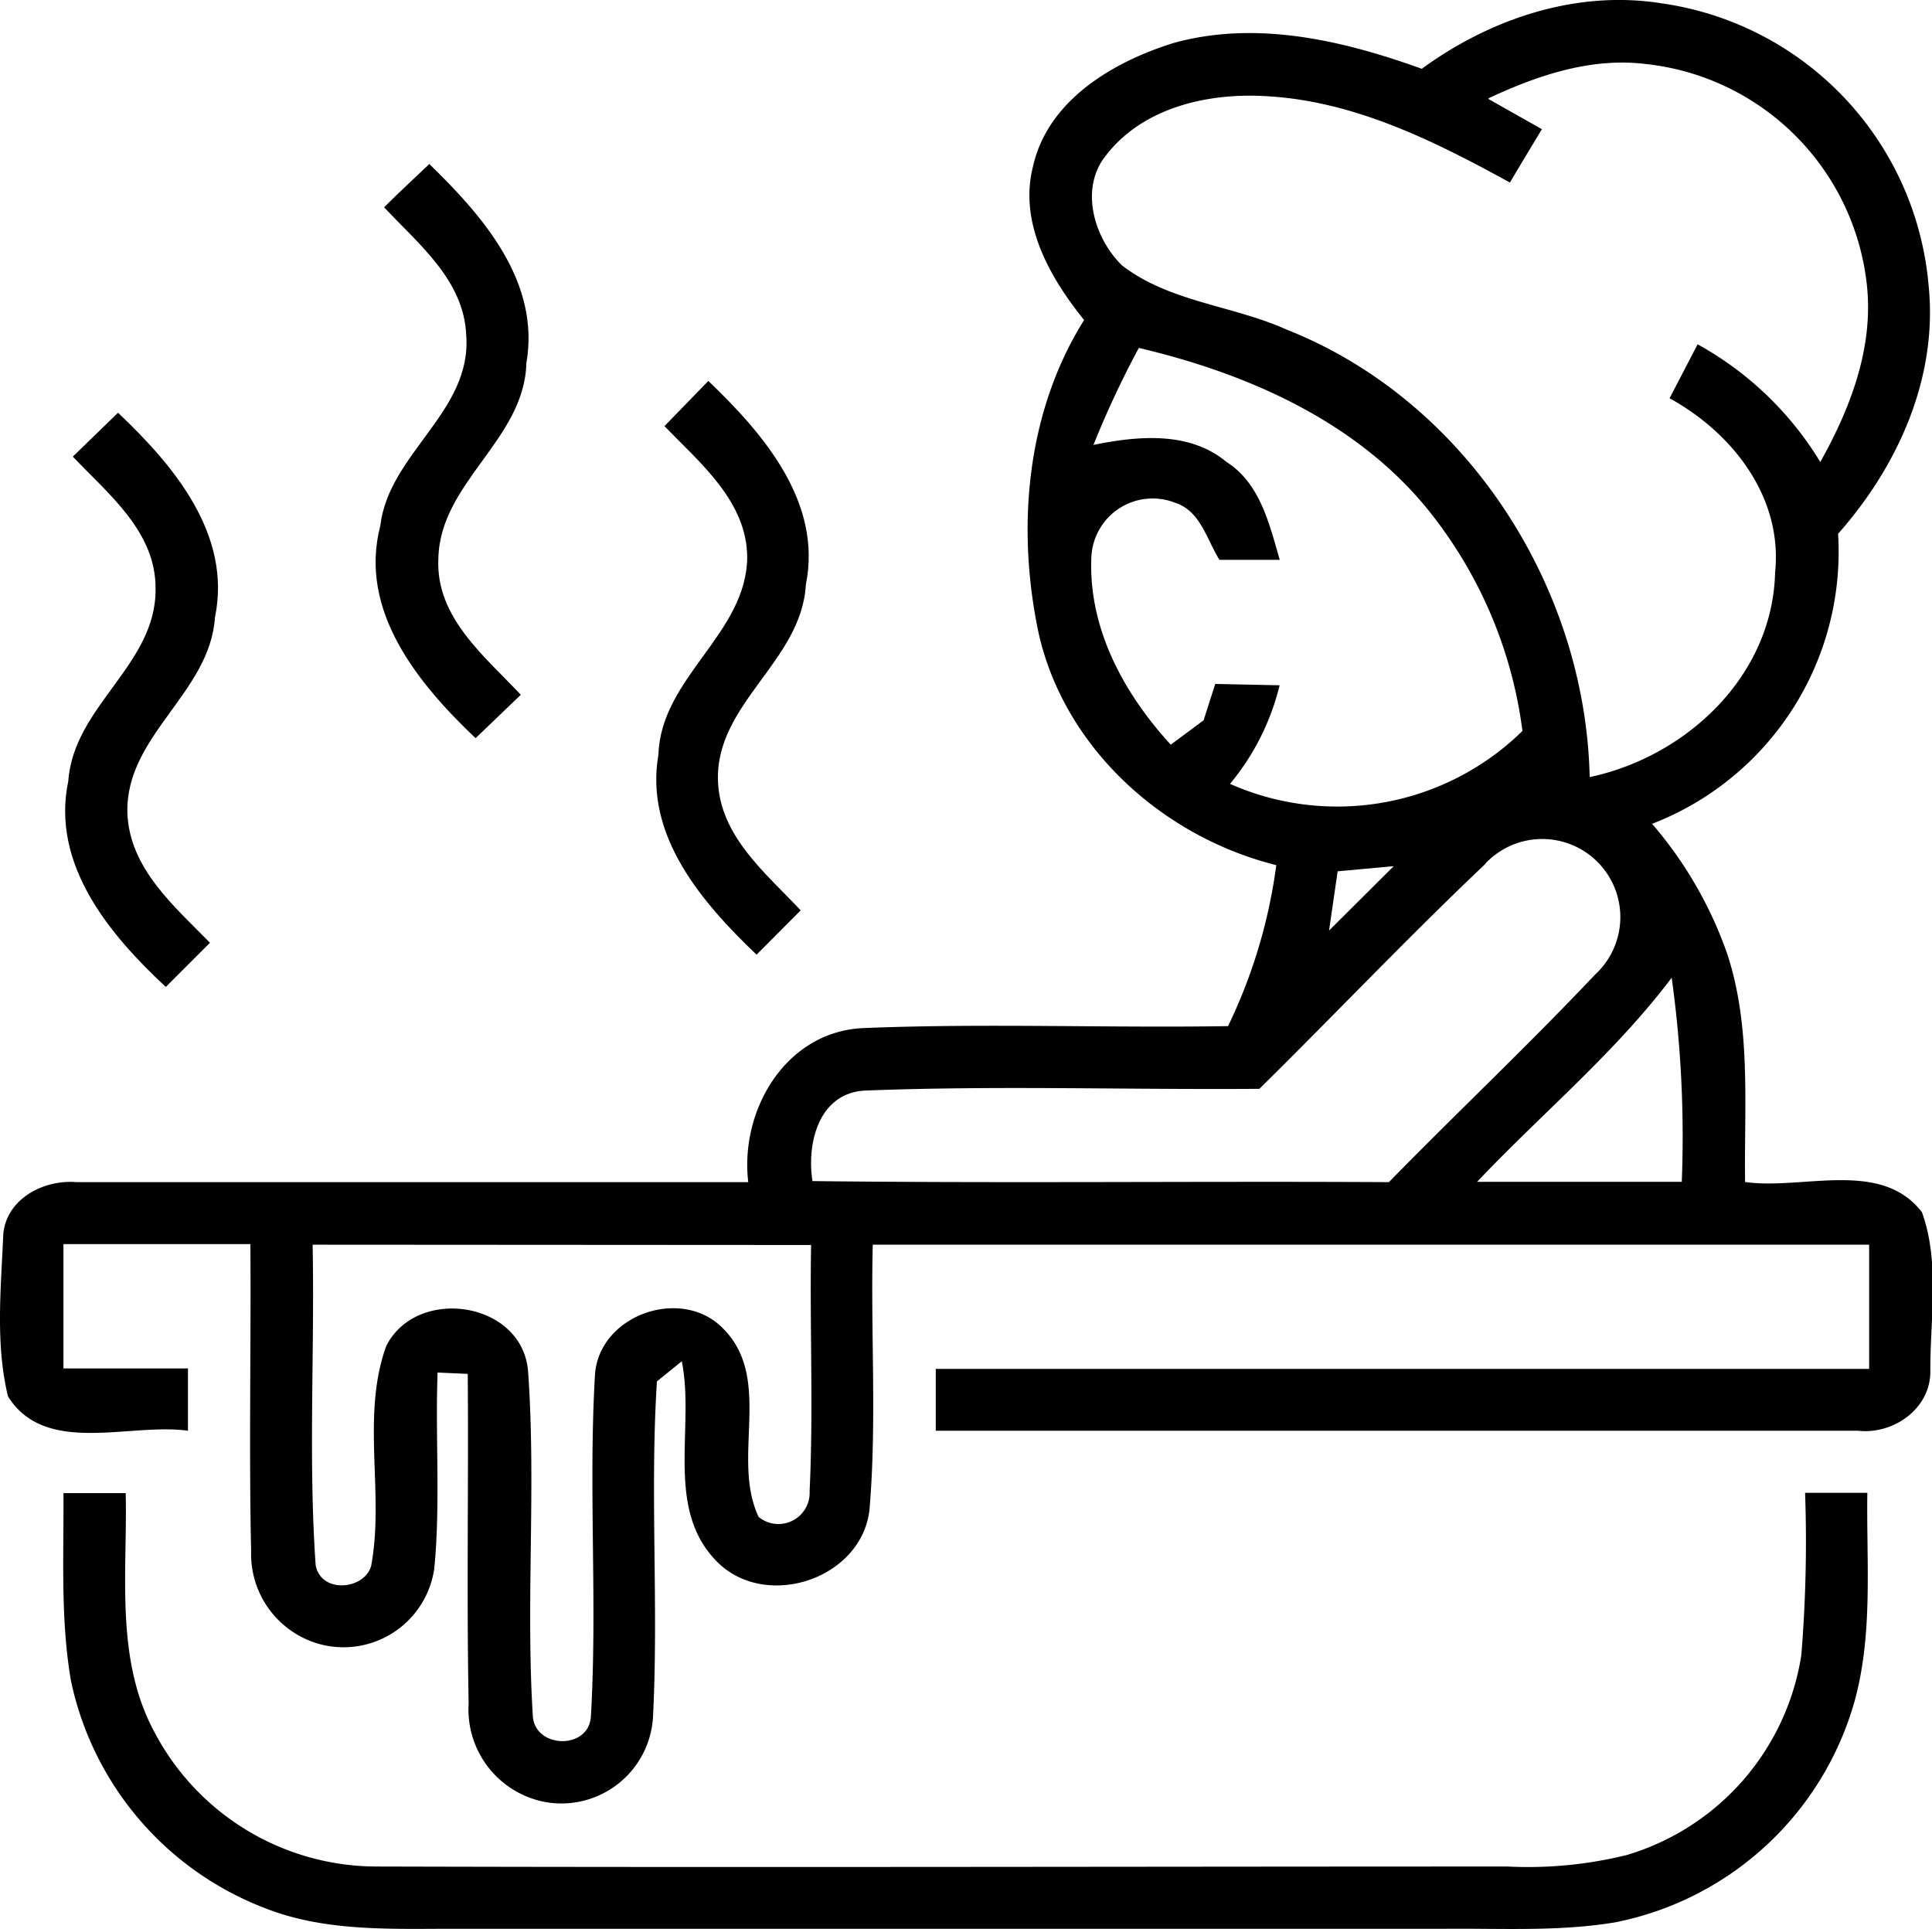
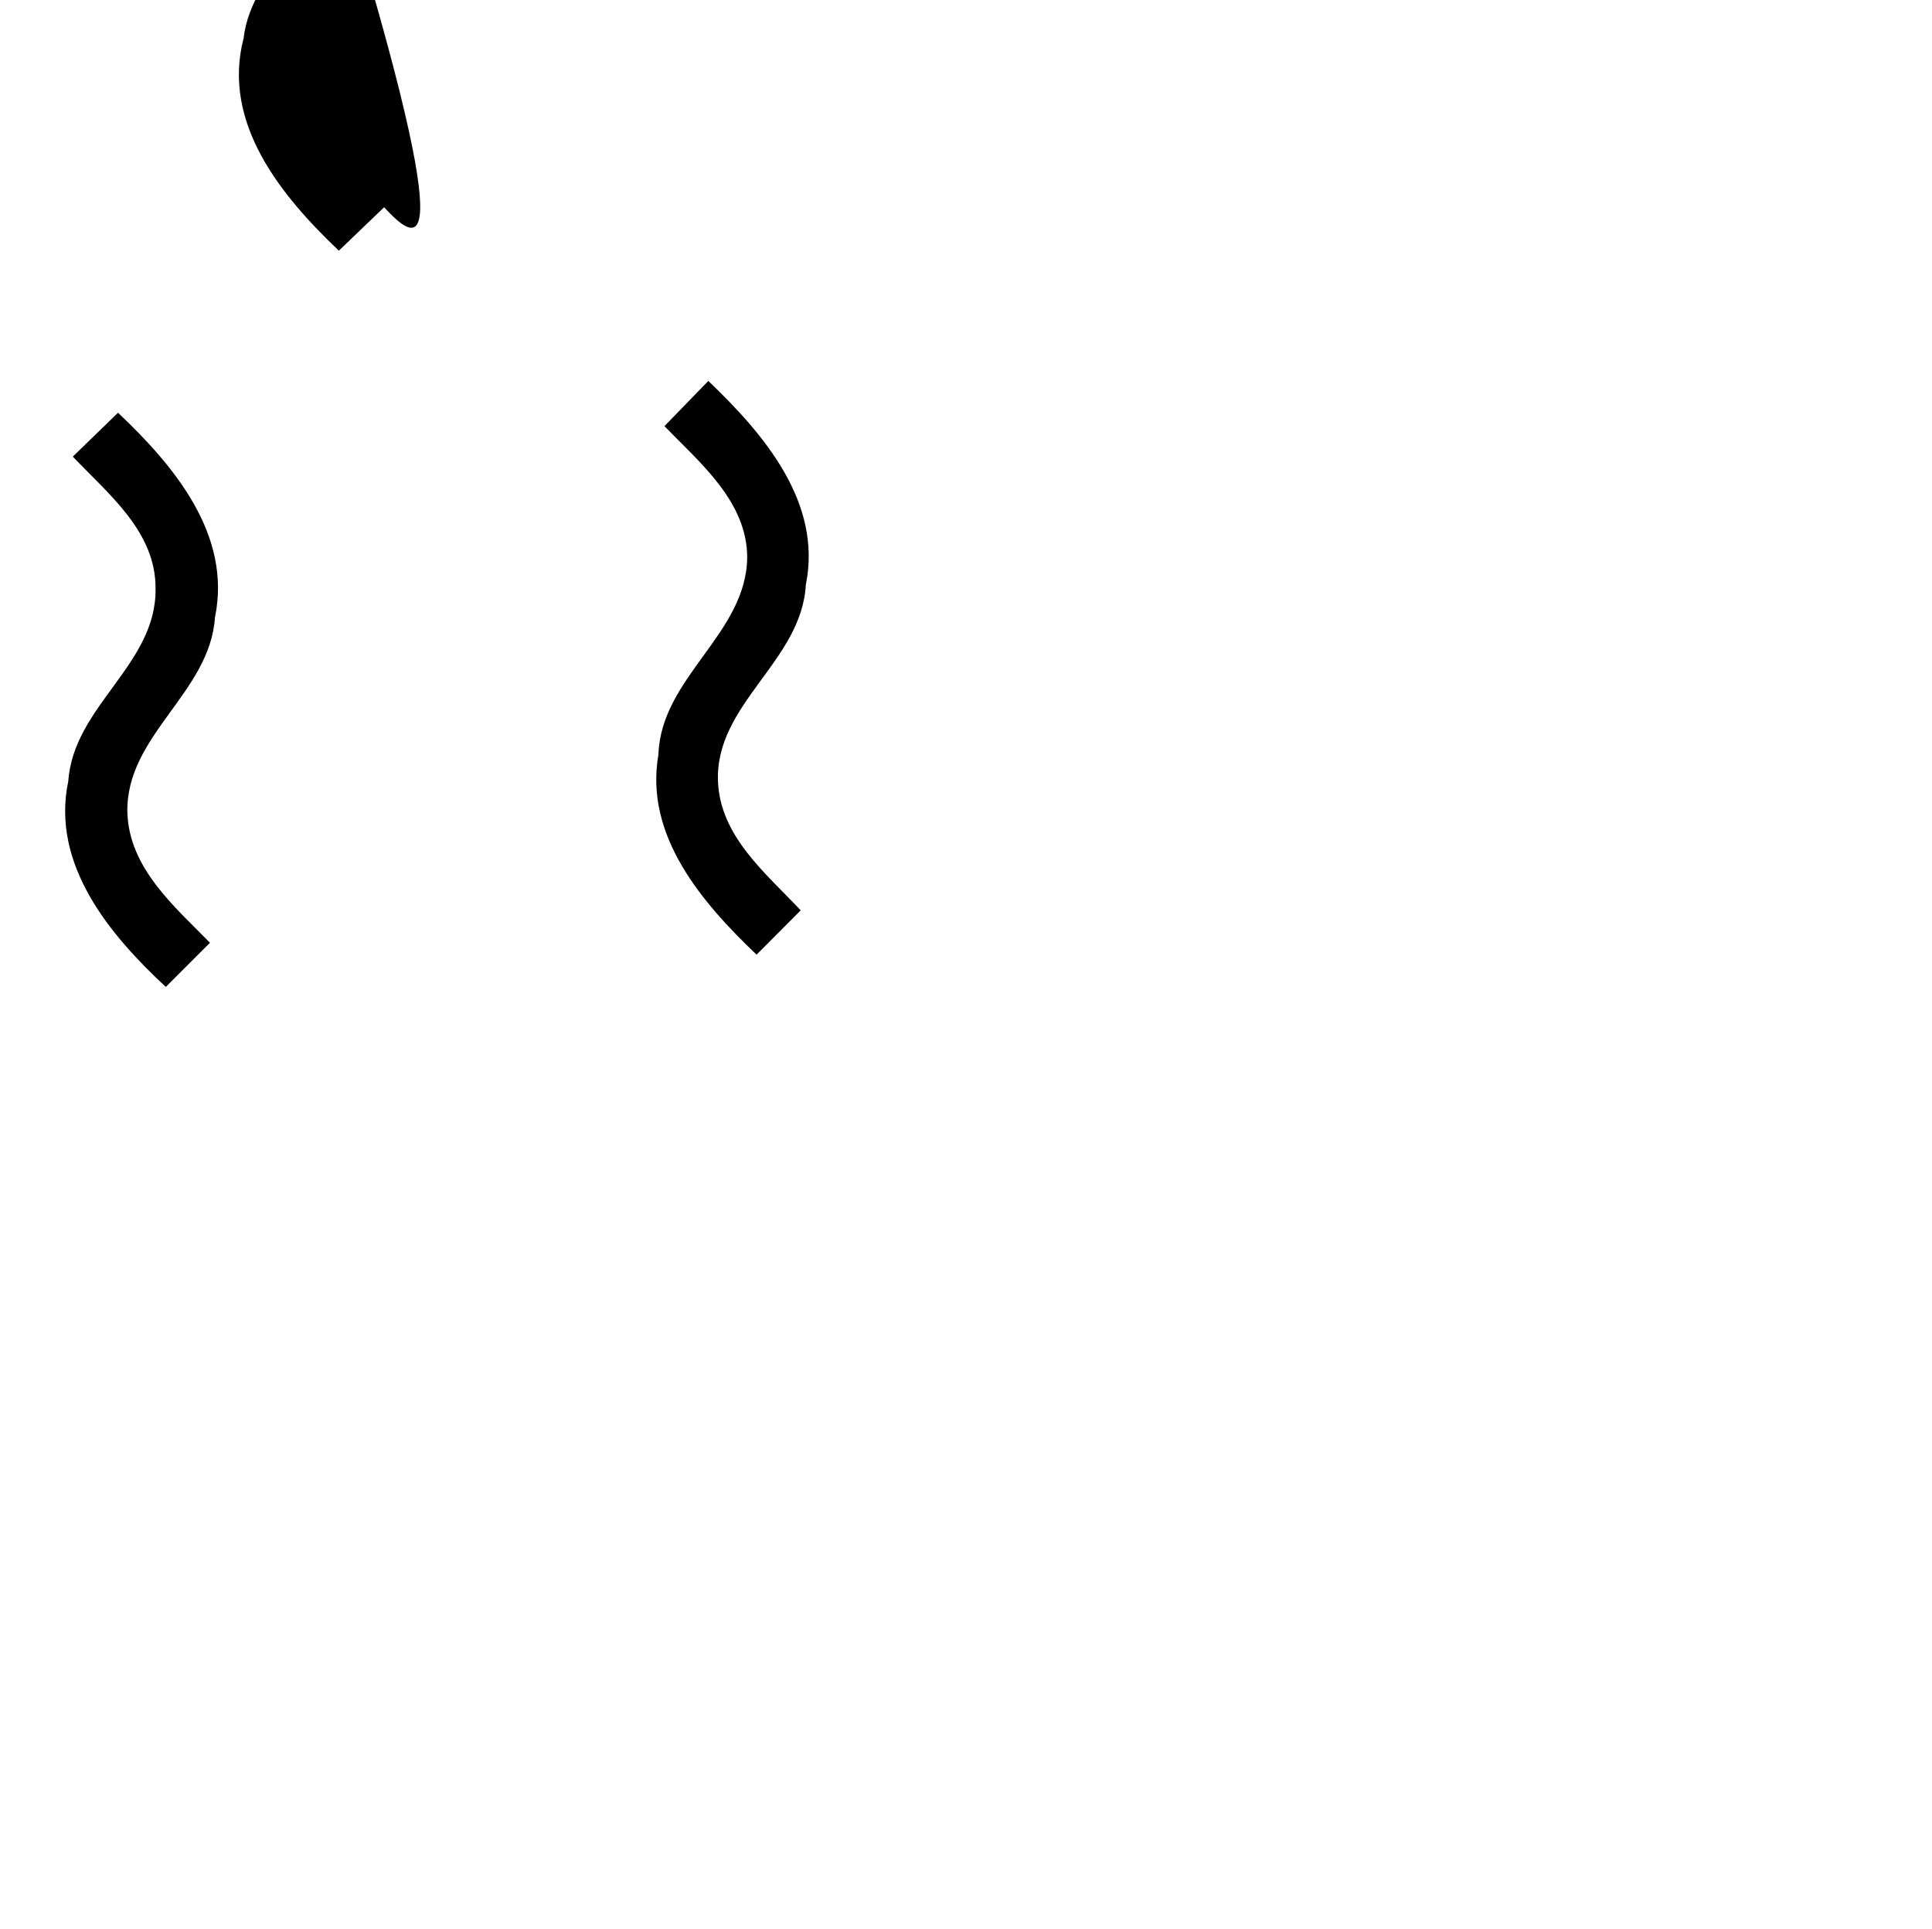
<svg xmlns="http://www.w3.org/2000/svg" viewBox="0 0 128.17 127.99">
  <title>Ресурс 3licon</title>
  <g id="Слой_2" data-name="Слой 2">
    <g id="Слой_1-2" data-name="Слой 1">
-       <path d="M94.34,4.55C98.88,1.24,104.58-.68,110.23.22a20.7,20.7,0,0,1,17.71,18.67c.64,6.11-2,12-6,16.52a19.35,19.35,0,0,1-12.34,19.24,26.68,26.68,0,0,1,5,8.67c1.59,4.87,1.1,10.06,1.17,15.09,3.8.55,9-1.54,11.73,2,1.21,3.33.54,7.08.56,10.58,0,2.48-2.47,4.19-4.81,3.92-20.39,0-40.78,0-61.17,0V90.81H124V82.57H57.9c-.15,5.86.28,11.76-.22,17.61-.56,4.64-7,6.69-10.19,3.34C44.1,100,46.11,94.64,45.23,90.3l-1.65,1.34c-.47,7.41.12,14.86-.26,22.28a6.09,6.09,0,0,1-7.16,5.62A6.25,6.25,0,0,1,31.09,113c-.14-7.29,0-14.58-.06-21.86l-2-.09c-.16,4.34.2,8.7-.22,13a6.08,6.08,0,0,1-7.66,5,6.2,6.2,0,0,1-4.49-6.15c-.15-6.79,0-13.58-.05-20.37H4.21q0,4.13,0,8.25h8.26c0,1.37,0,2.75,0,4.13C8.59,94.37,3,96.6.53,92.63c-.85-3.5-.46-7.22-.31-10.79.23-2.33,2.69-3.6,4.85-3.42,14.85,0,29.71,0,44.57,0-.57-4.78,2.49-10,7.64-10.22,8-.33,16.13,0,24.19-.13a35.14,35.14,0,0,0,3.2-10.68c-7.48-1.86-14-7.7-15.75-15.31-1.5-7-.86-14.69,3-20.85C69.64,18.4,67.56,14.77,68.54,11c1-4.36,5.29-6.89,9.29-8.14,5.5-1.54,11.28-.18,16.51,1.71m4.41,2,3.54,2c-.71,1.18-1.42,2.35-2.12,3.54-5-2.75-10.27-5.37-16-5.72-3.9-.27-8.3.68-10.8,3.92-1.77,2.19-.79,5.49,1.07,7.3,3.17,2.44,7.36,2.65,10.93,4.26,11.87,4.7,19.81,17,20.09,29.68,6.43-1.36,12.14-6.72,12.3-13.57.52-5-2.83-9.27-7-11.56l1.86-3.58a21.86,21.86,0,0,1,8.14,7.81c2-3.58,3.54-7.58,3.09-11.74A16.53,16.53,0,0,0,109.21,4.25C105.56,3.79,102,5,98.75,6.52m-26.24,23c2.94-.6,6.37-.94,8.85,1.12,2.24,1.42,2.85,4.13,3.54,6.5l-4,0c-.84-1.34-1.26-3.24-2.92-3.78A4.07,4.07,0,0,0,72.4,37c-.19,4.7,2.15,9,5.27,12.4l2.18-1.62c.19-.61.58-1.81.77-2.41l4.27.09A16.23,16.23,0,0,1,81.6,52,17.56,17.56,0,0,0,101,48.49a29.27,29.27,0,0,0-5.64-13.87c-4.73-6.38-12.28-9.77-19.81-11.54a63.68,63.68,0,0,0-3,6.41m26,27.81c-5.13,4.86-10,10-15,14.93C74.75,72.3,66,72,57.3,72.35c-3,.22-3.79,3.51-3.4,6,12.74.15,25.49,0,38.24.07,4.53-4.63,9.24-9.07,13.68-13.77a5.18,5.18,0,1,0-7.3-7.34m-9.78.49-.57,3.93,4.29-4.27-3.72.34M98,78.4h13.57a76.58,76.58,0,0,0-.67-13.54c-3.77,5-8.61,9-12.9,13.53M20.74,82.57c.14,7.08-.29,14.19.2,21.25.34,1.91,3.21,1.66,3.68.07.9-4.8-.68-9.93,1-14.59,2-4,9-3,9.41,1.63.55,7.63-.16,15.31.32,22.94.17,2.13,3.71,2.22,3.85,0,.44-7.53-.17-15.11.27-22.65.25-4,5.78-5.94,8.53-3.06,3.3,3.35.48,8.58,2.33,12.47a2.07,2.07,0,0,0,3.38-1.71c.26-5.44,0-10.89.1-16.33Z" />
-       <path d="M25.48,13.75c1-1,2-1.91,3-2.87,3.57,3.46,7.38,7.83,6.44,13.21-.13,5.1-5.76,7.91-5.84,13-.17,3.87,3.07,6.44,5.47,9l-3,2.88c-3.8-3.61-7.79-8.45-6.32-14.09.56-4.81,6.08-7.56,5.7-12.63C30.79,18.59,27.76,16.19,25.48,13.75Z" />
+       <path d="M25.48,13.75l-3,2.88c-3.8-3.61-7.79-8.45-6.32-14.09.56-4.81,6.08-7.56,5.7-12.63C30.79,18.59,27.76,16.19,25.48,13.75Z" />
      <path d="M44.08,28.27l2.91-3c3.66,3.5,7.58,8.05,6.47,13.52-.28,5.07-6,7.88-5.83,13,.12,3.68,3.17,6.13,5.49,8.6l-2.93,2.94c-3.61-3.45-7.45-7.88-6.51-13.27.17-5.15,5.85-8,5.89-13.11C49.54,33.27,46.48,30.74,44.08,28.27Z" />
      <path d="M4.83,30.29l3-2.91c3.7,3.5,7.57,8.09,6.43,13.58-.33,5-5.92,7.82-5.81,12.93.11,3.69,3.1,6.22,5.48,8.65L11,65.47C7.26,62,3.37,57.33,4.53,51.82c.35-5,5.85-7.72,5.79-12.76C10.35,35.27,7.19,32.78,4.83,30.29Z" />
-       <path d="M4.21,99.05l4.13,0c.12,5.3-.73,11,1.92,15.88A16.67,16.67,0,0,0,25,123.82c25,.07,50,0,75,0a27.34,27.34,0,0,0,7.91-.76,16.47,16.47,0,0,0,11.59-13.26,92.11,92.11,0,0,0,.25-10.77l4.13,0c-.07,4.64.4,9.38-.87,13.91a20.68,20.68,0,0,1-15.84,14.58c-3.71.62-7.49.4-11.23.43q-32.93,0-65.85,0c-4.2,0-8.56.2-12.54-1.38A20.72,20.72,0,0,1,4.71,111.51C4,107.4,4.24,103.2,4.21,99.05Z" />
    </g>
  </g>
</svg>